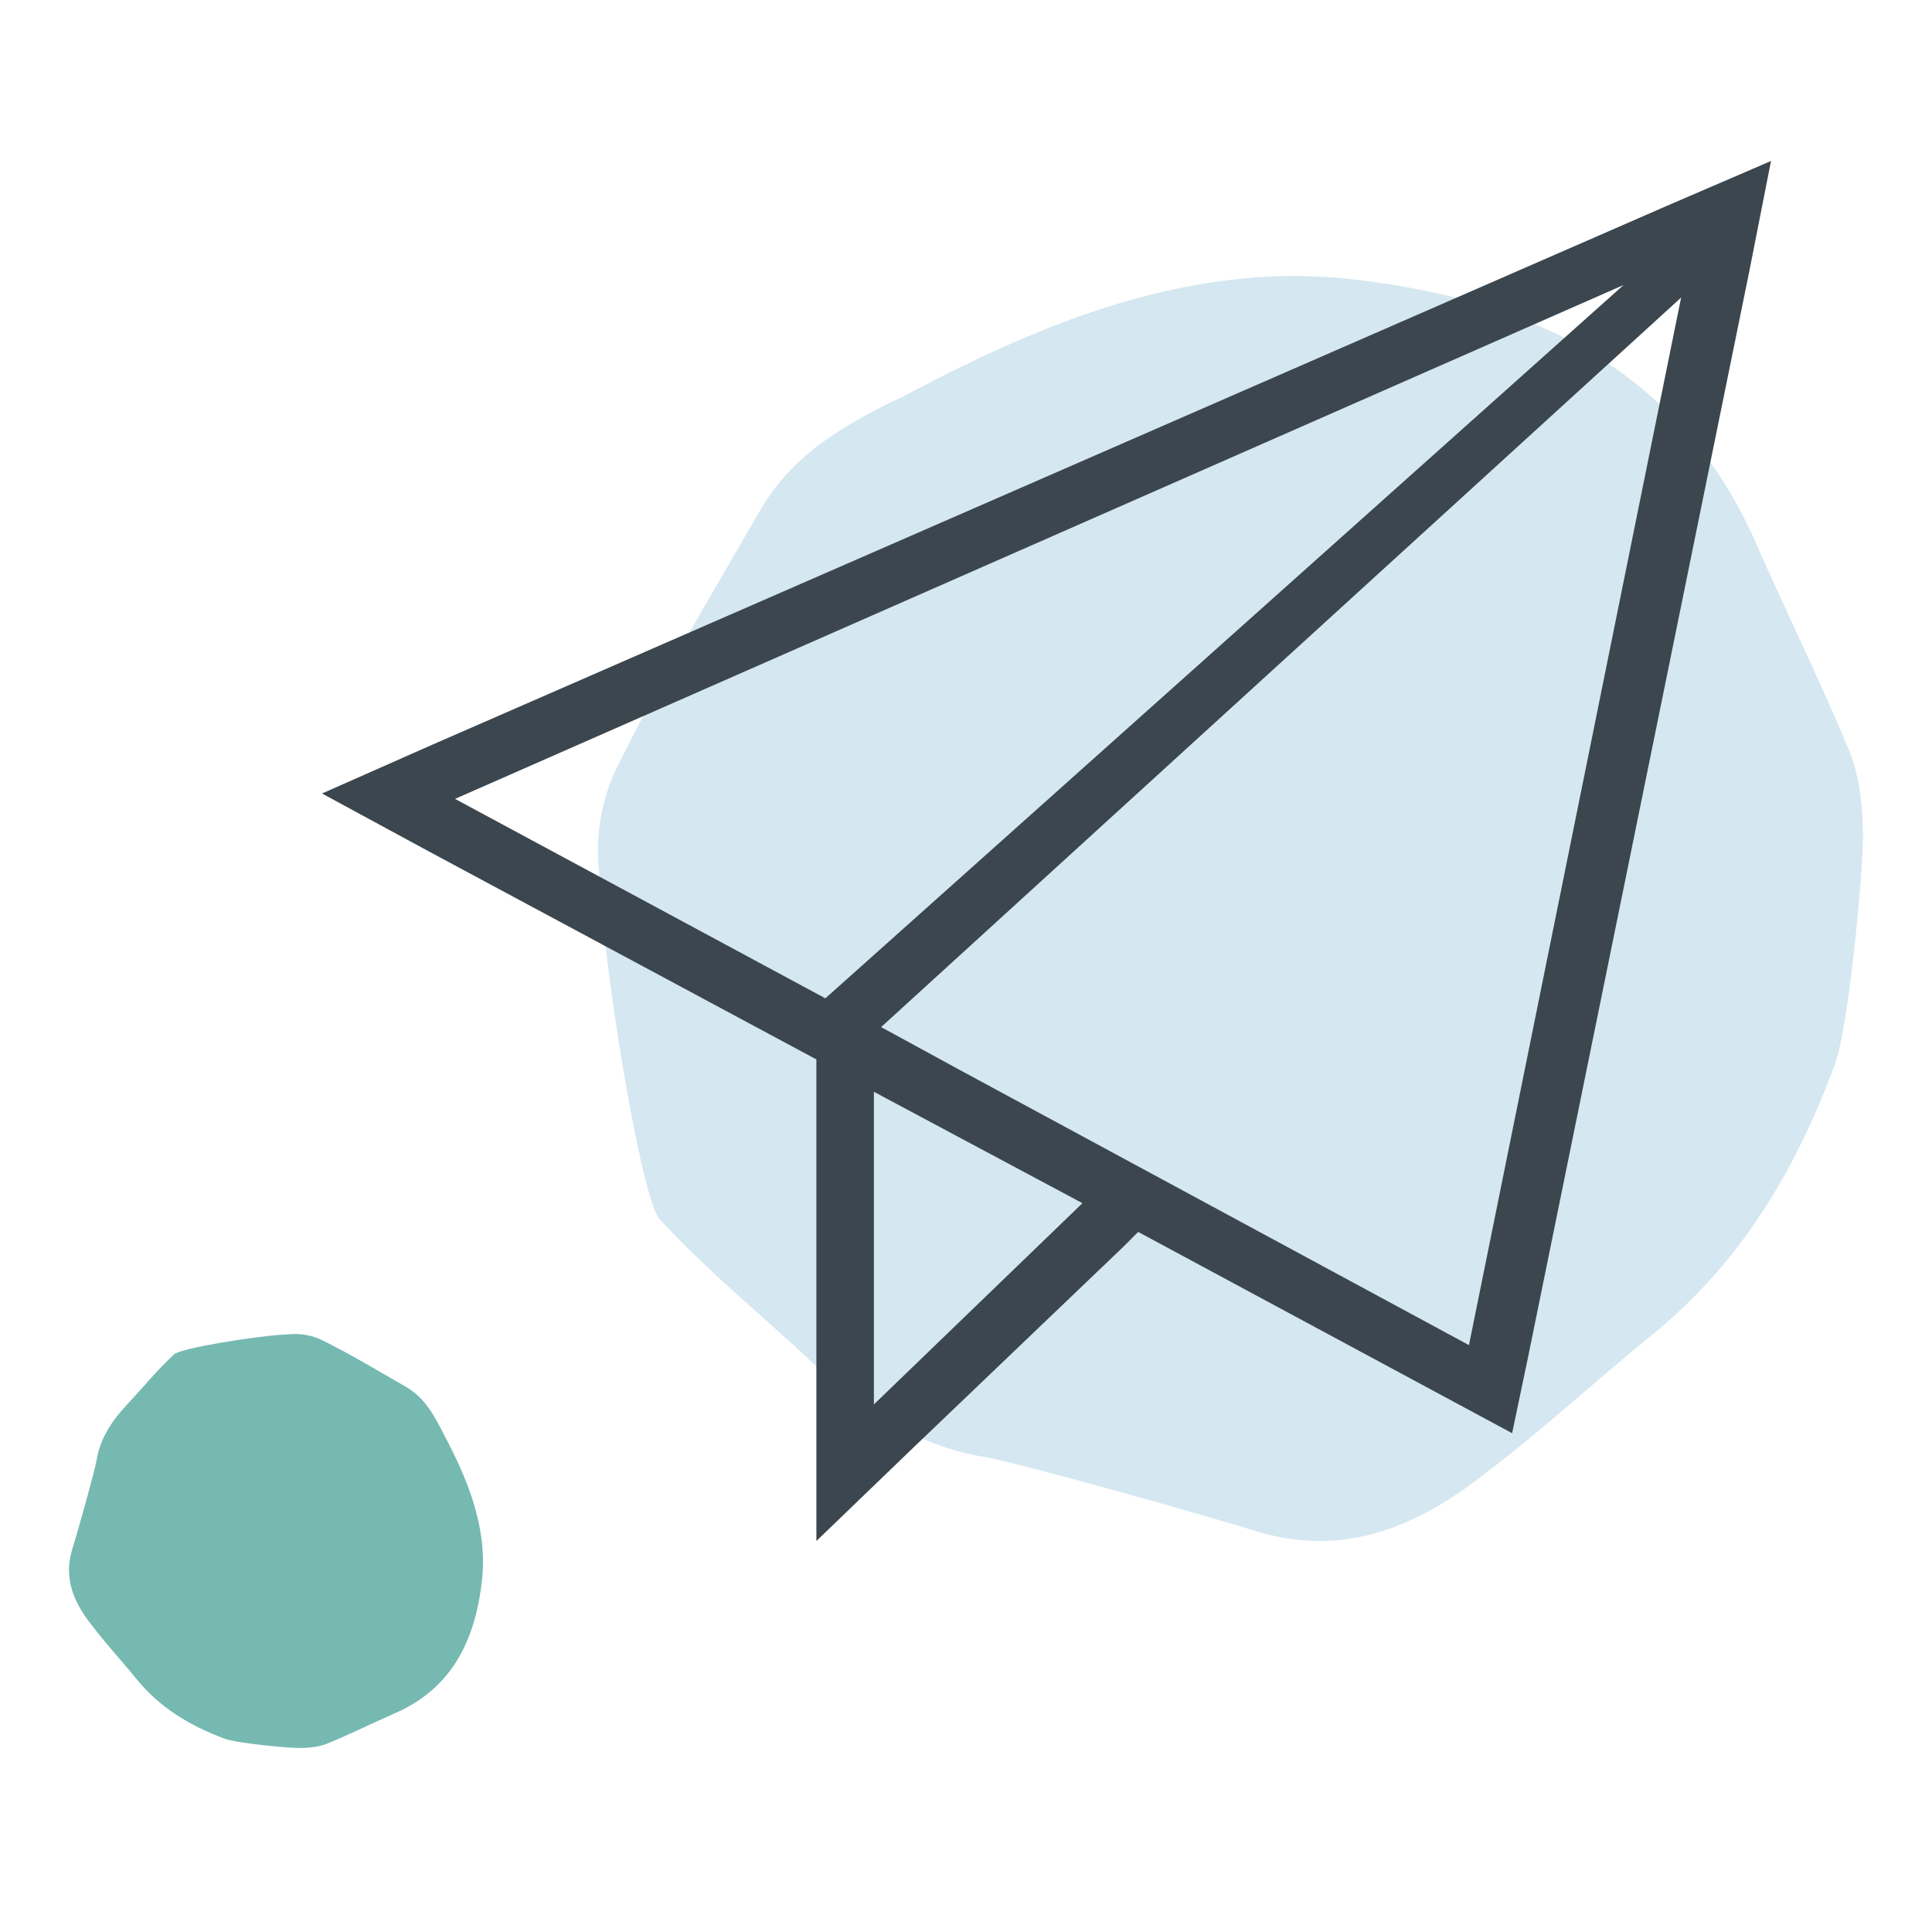
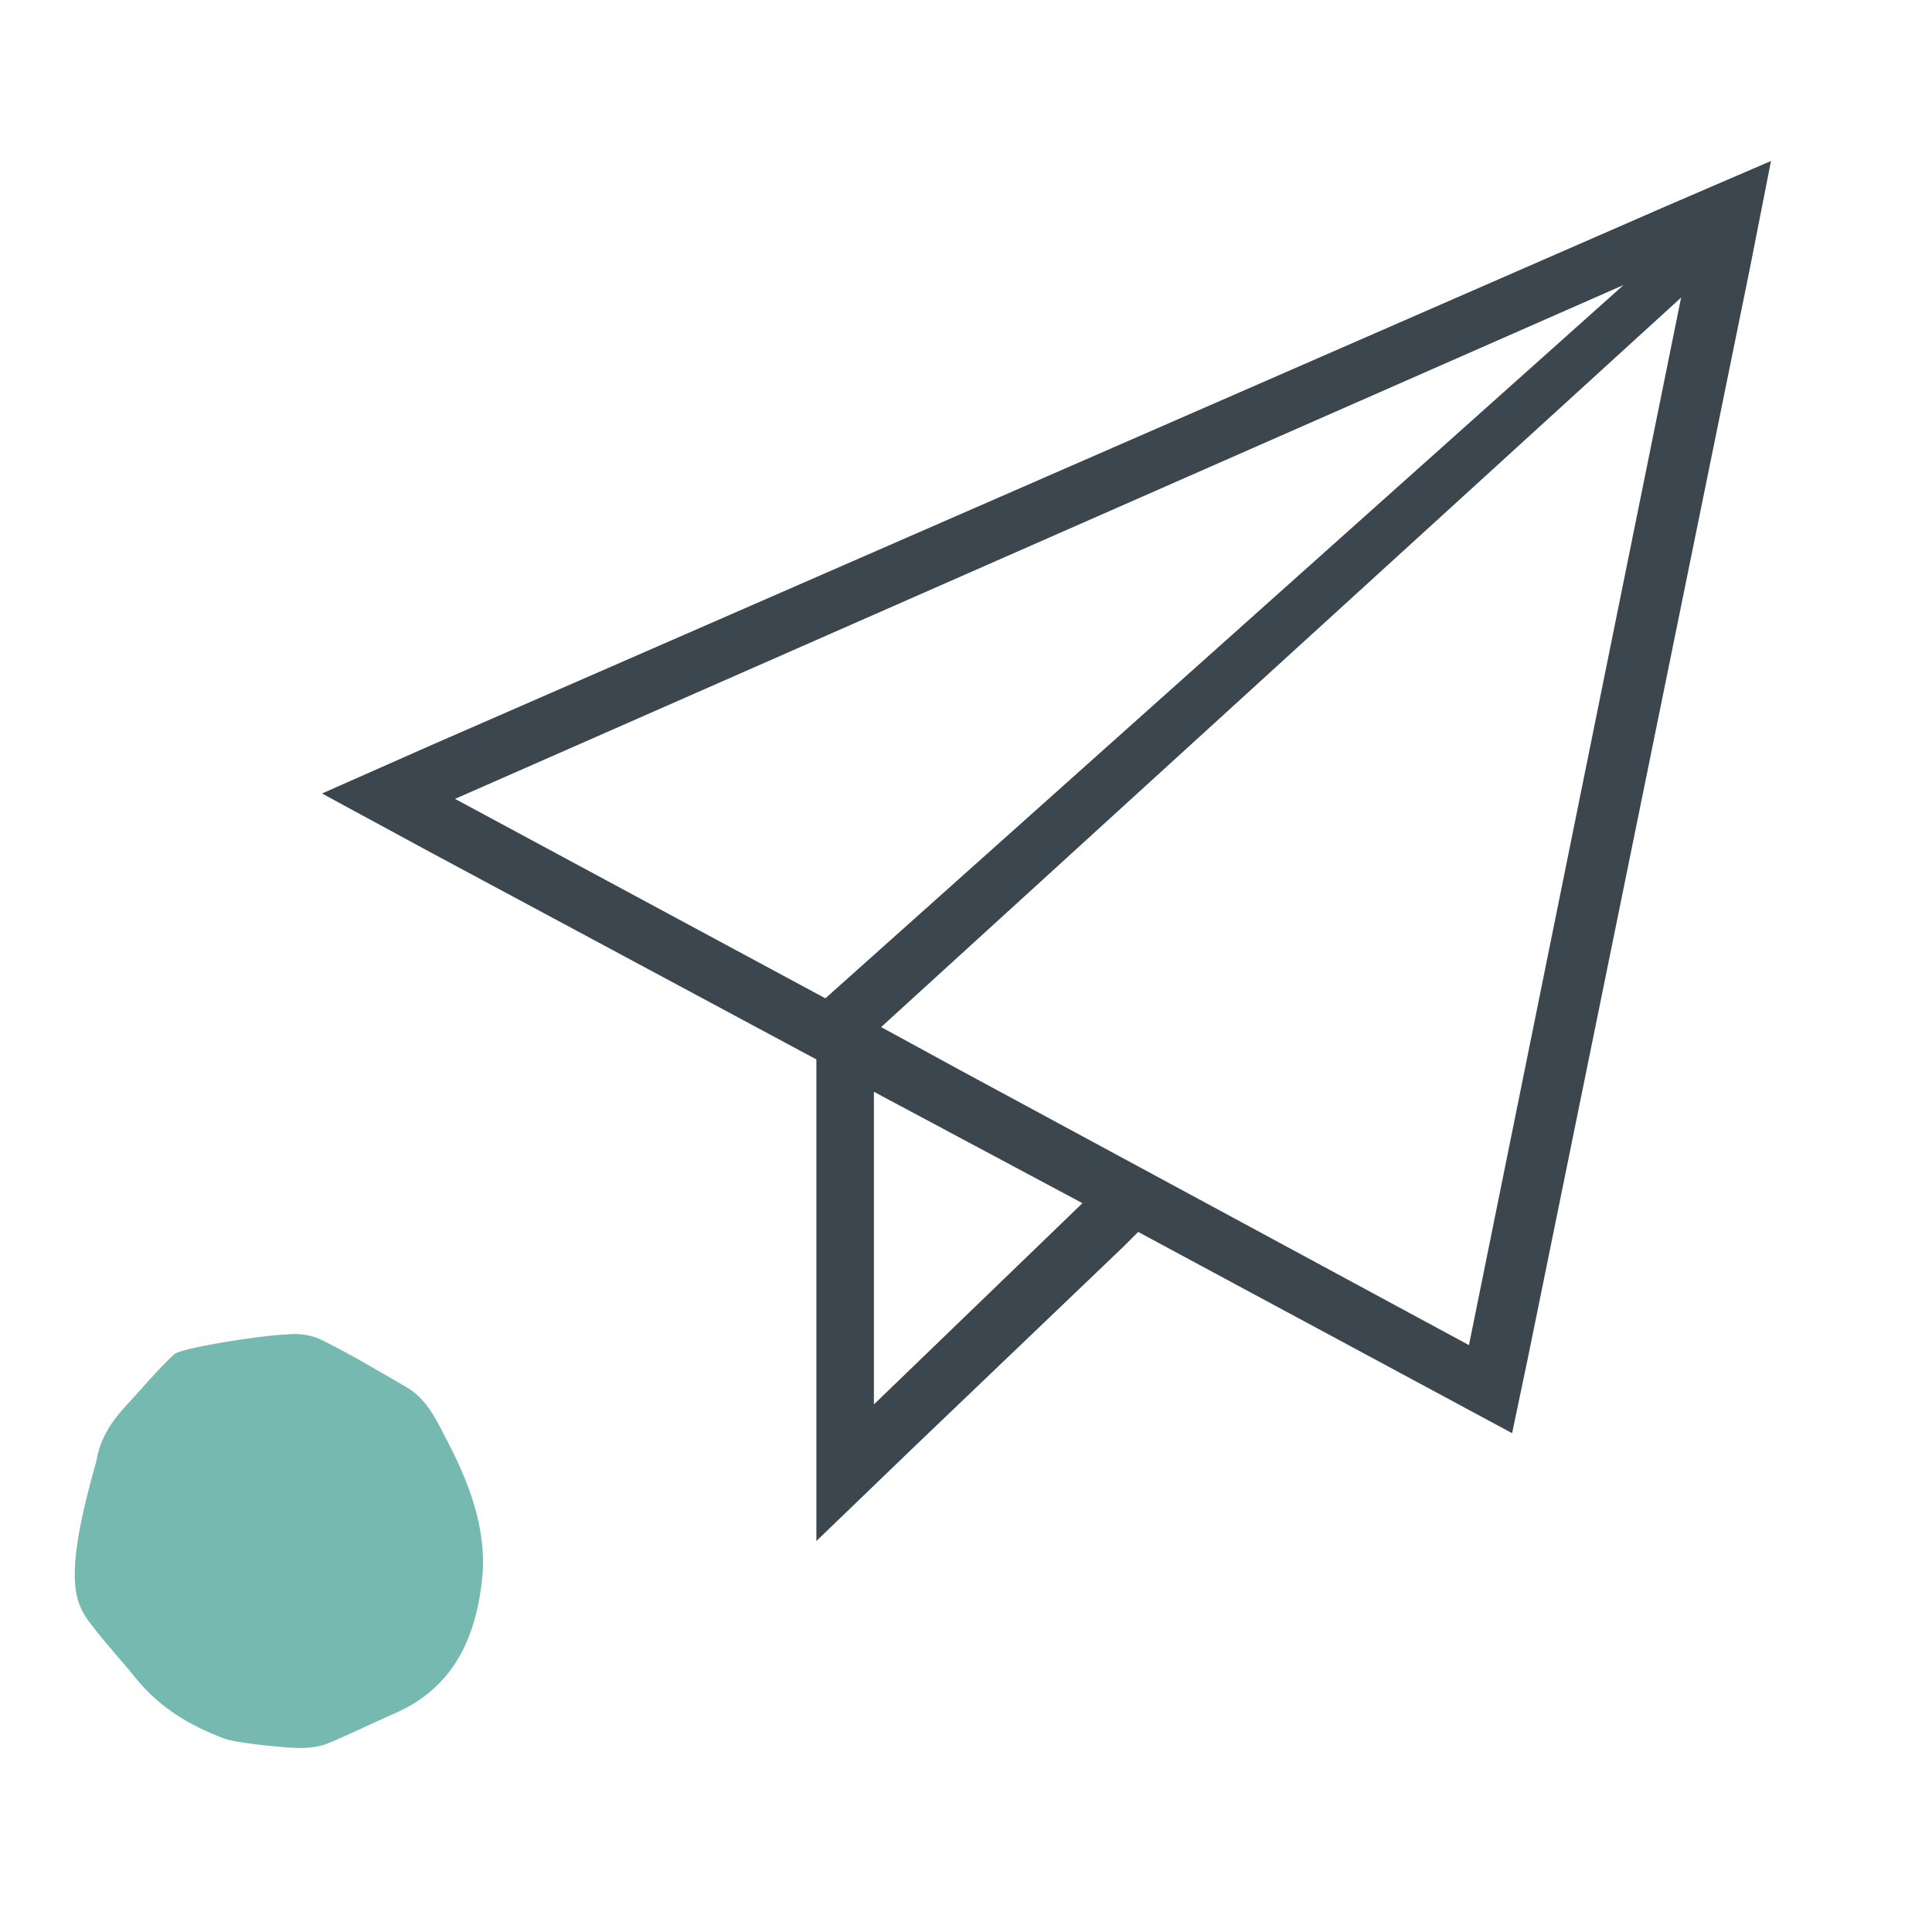
<svg xmlns="http://www.w3.org/2000/svg" width="84" height="84" viewBox="0 0 84 84" fill="none">
-   <path d="M33.106 22.095C30.908 25.903 28.709 29.553 26.825 33.361C26.197 34.631 25.883 36.218 26.04 37.804C26.197 41.93 27.924 52.403 28.709 53.038C30.751 55.26 33.106 57.164 35.305 59.227C37.503 61.29 39.858 62.876 42.842 63.352C44.569 63.67 52.421 65.891 54.462 66.526C58.388 67.796 61.685 66.368 64.669 63.987C67.181 62.083 69.38 60.02 71.735 58.116C75.661 54.942 78.016 50.975 79.744 46.373C80.372 44.787 81 37.963 81 36.376C81 35.107 80.843 33.679 80.372 32.568C79.116 29.553 77.702 26.697 76.446 23.84C72.992 15.748 66.082 12.891 58.388 12.098C51.636 11.463 45.355 14.002 39.387 17.176C36.718 18.445 34.52 19.715 33.106 22.095Z" fill="#D5E7F1" />
  <path d="M72.466 8.953L18.768 32.391L14 34.5L18.612 37L35.495 46.062V47.469V61.062V67L39.794 62.859L48.861 54.188L49.486 53.562L62.696 60.672L65.744 62.312L66.448 58.953L76.062 11.766L77 7L72.466 8.953ZM19.784 34.734L70.591 12.391L35.886 43.406L19.784 34.734ZM37.996 61.062V47.469L47.063 52.312L37.996 61.062ZM63.868 58.484L41.748 46.531L38.309 44.656L73.092 12.938L63.868 58.484Z" fill="#3B464E" />
-   <path d="M17.696 60.326C16.45 59.606 15.255 58.887 14.009 58.27C13.594 58.065 13.074 57.962 12.555 58.013C11.205 58.065 7.777 58.63 7.569 58.887C6.842 59.555 6.219 60.326 5.544 61.045C4.869 61.765 4.35 62.535 4.194 63.512C4.09 64.077 3.363 66.647 3.155 67.315C2.74 68.6 3.207 69.679 3.986 70.655C4.609 71.478 5.284 72.197 5.907 72.968C6.946 74.253 8.244 75.024 9.751 75.589C10.27 75.794 12.503 76 13.022 76C13.438 76 13.905 75.949 14.269 75.794C15.255 75.383 16.19 74.921 17.125 74.51C19.773 73.379 20.708 71.118 20.968 68.6C21.176 66.39 20.345 64.334 19.306 62.381C18.891 61.559 18.475 60.788 17.696 60.326Z" fill="#76B9B1" />
+   <path d="M17.696 60.326C16.45 59.606 15.255 58.887 14.009 58.27C13.594 58.065 13.074 57.962 12.555 58.013C11.205 58.065 7.777 58.63 7.569 58.887C6.842 59.555 6.219 60.326 5.544 61.045C4.869 61.765 4.35 62.535 4.194 63.512C2.74 68.6 3.207 69.679 3.986 70.655C4.609 71.478 5.284 72.197 5.907 72.968C6.946 74.253 8.244 75.024 9.751 75.589C10.27 75.794 12.503 76 13.022 76C13.438 76 13.905 75.949 14.269 75.794C15.255 75.383 16.19 74.921 17.125 74.51C19.773 73.379 20.708 71.118 20.968 68.6C21.176 66.39 20.345 64.334 19.306 62.381C18.891 61.559 18.475 60.788 17.696 60.326Z" fill="#76B9B1" />
</svg>